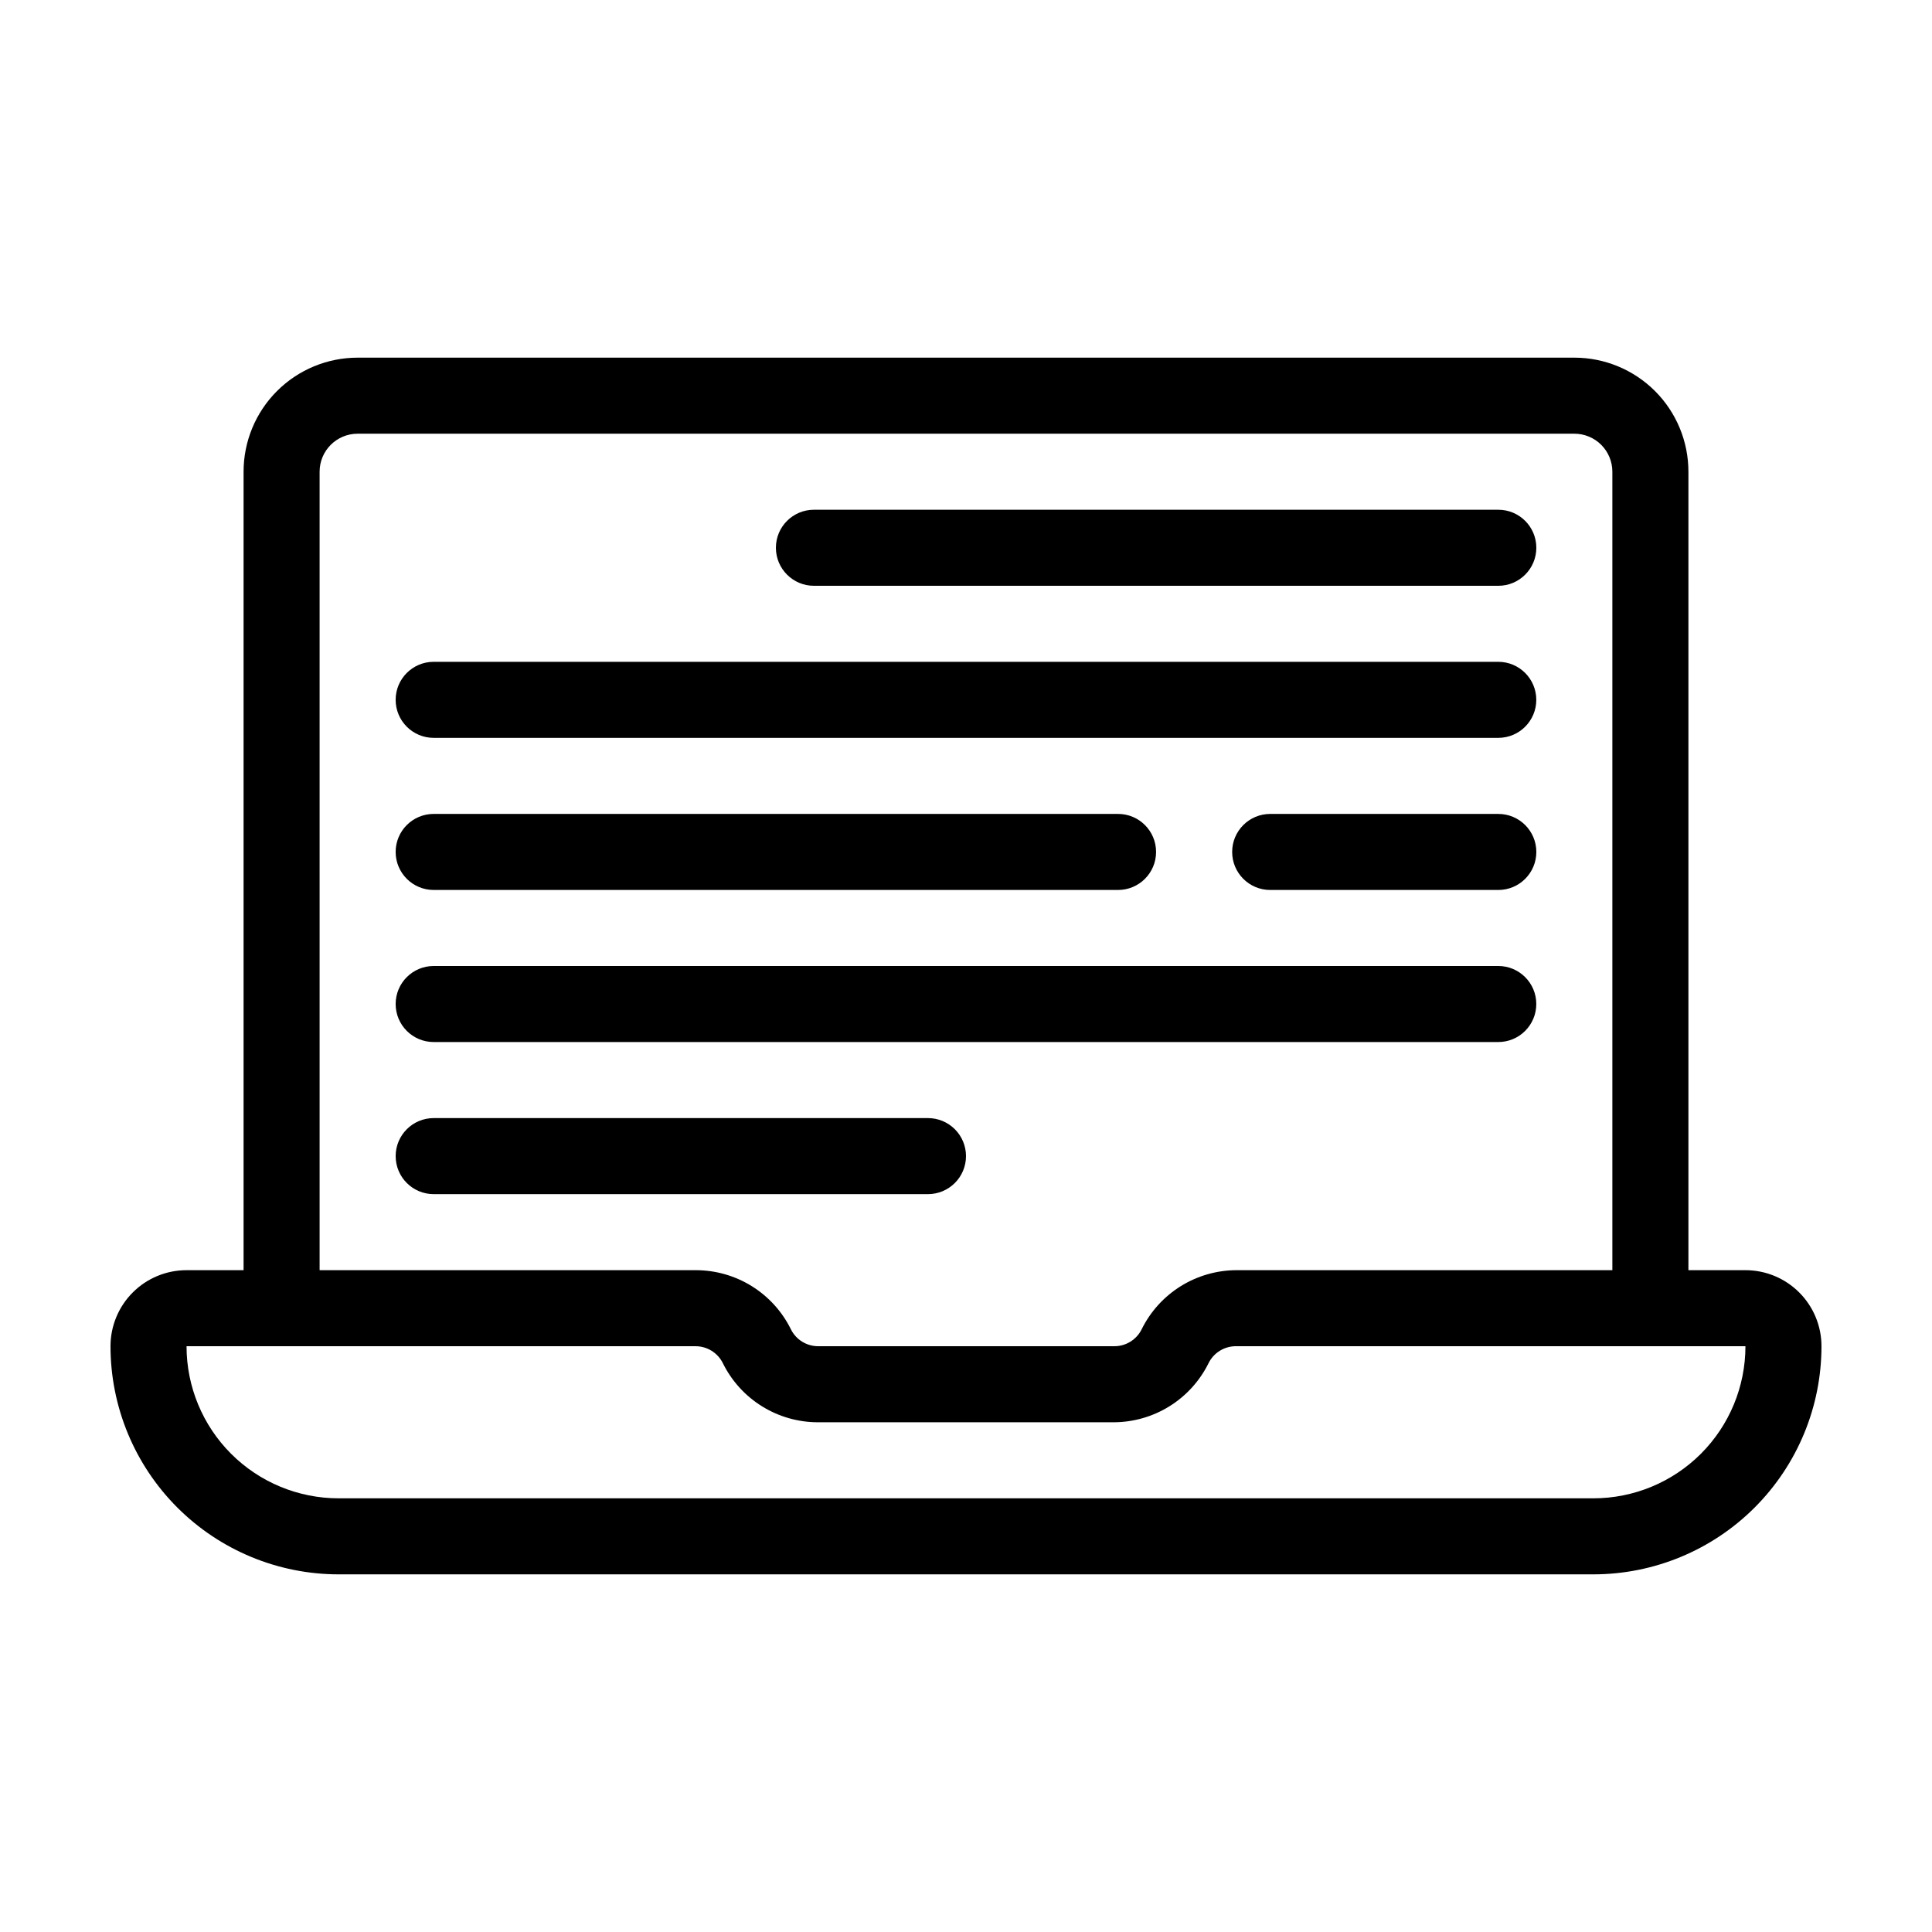
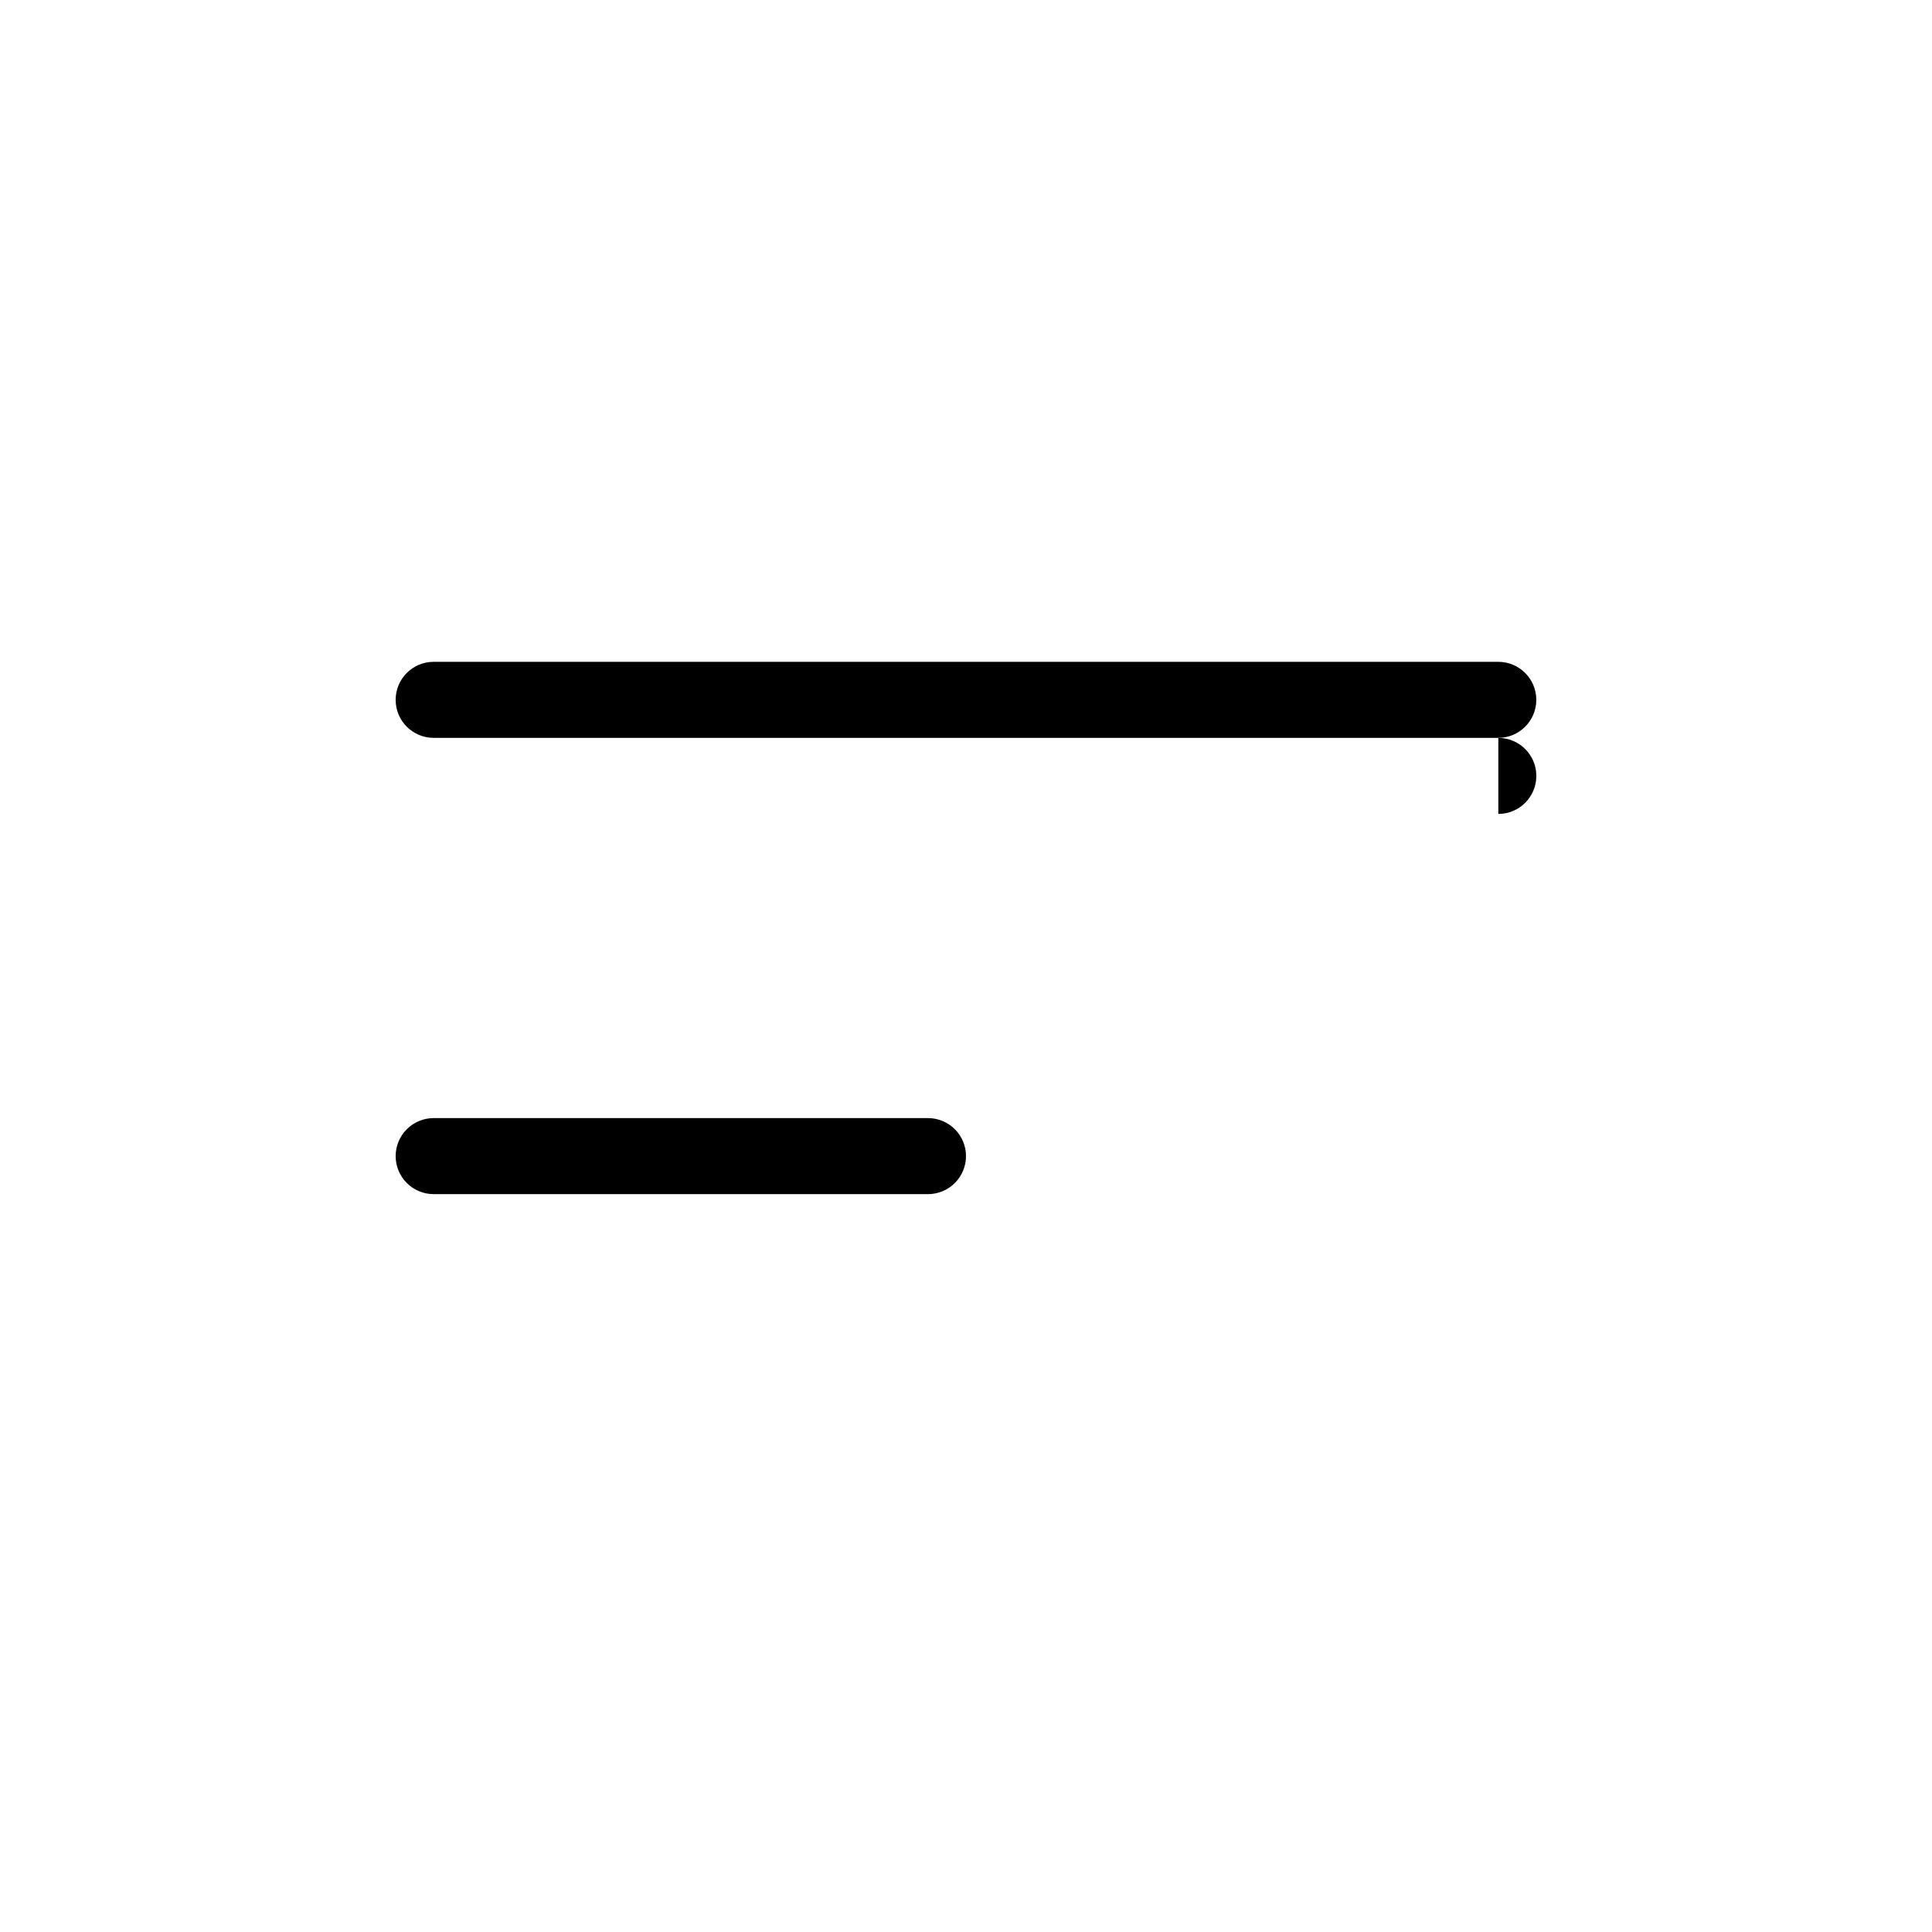
<svg xmlns="http://www.w3.org/2000/svg" fill="#000000" width="800px" height="800px" version="1.1" viewBox="144 144 512 512">
  <g>
-     <path d="m606.56 480.61h-15.113v-211.6c0-8.016-3.184-15.707-8.852-21.375-5.672-5.668-13.359-8.852-21.375-8.852h-322.44c-8.02 0-15.707 3.184-21.375 8.852-5.672 5.668-8.855 13.359-8.855 21.375v211.6h-15.113c-5.344 0-10.473 2.121-14.25 5.902-3.781 3.777-5.902 8.902-5.902 14.25 0 16.031 6.367 31.41 17.707 42.75 11.336 11.336 26.715 17.707 42.75 17.707h332.51c16.035 0 31.414-6.371 42.75-17.707 11.34-11.34 17.707-26.719 17.707-42.75 0-5.348-2.121-10.473-5.902-14.25-3.777-3.781-8.902-5.902-14.25-5.902zm-377.86-211.6c0-5.566 4.512-10.074 10.078-10.074h322.44c2.672 0 5.234 1.059 7.125 2.949 1.887 1.891 2.949 4.453 2.949 7.125v211.6h-99.551c-5.242 0.004-10.379 1.473-14.832 4.238-4.449 2.769-8.039 6.727-10.359 11.43-1.375 2.773-4.211 4.516-7.305 4.484h-78.344c-3.094 0.031-5.934-1.711-7.305-4.484-2.32-4.703-5.91-8.66-10.359-11.43-4.453-2.766-9.59-4.234-14.832-4.238h-99.703zm337.55 272.06h-332.51c-10.691 0-20.941-4.246-28.5-11.805-7.559-7.559-11.805-17.812-11.805-28.5h134.82c3.094-0.031 5.93 1.711 7.305 4.484 2.32 4.699 5.906 8.656 10.359 11.426 4.449 2.769 9.586 4.238 14.828 4.242h78.344c5.242-0.004 10.379-1.473 14.832-4.242 4.449-2.769 8.039-6.727 10.359-11.426 1.395-2.824 4.309-4.574 7.457-4.484h134.82c0 10.688-4.246 20.941-11.805 28.5-7.559 7.559-17.809 11.805-28.5 11.805z" />
    <path d="m400 450.38c0-2.672-1.062-5.234-2.953-7.125s-4.453-2.949-7.125-2.949h-130.99c-5.566 0-10.078 4.512-10.078 10.074 0 5.566 4.512 10.078 10.078 10.078h130.99c2.672 0 5.234-1.062 7.125-2.953s2.953-4.453 2.953-7.125z" />
-     <path d="m258.93 420.15h282.13c5.562 0 10.074-4.512 10.074-10.078 0-5.562-4.512-10.074-10.074-10.074h-282.13c-5.566 0-10.078 4.512-10.078 10.074 0 5.566 4.512 10.078 10.078 10.078z" />
    <path d="m258.93 339.54h282.13c5.562 0 10.074-4.512 10.074-10.078s-4.512-10.074-10.074-10.074h-282.13c-5.566 0-10.078 4.508-10.078 10.074s4.512 10.078 10.078 10.078z" />
-     <path d="m359.7 299.24h181.37c5.562 0 10.074-4.512 10.074-10.078s-4.512-10.074-10.074-10.074h-181.37c-5.566 0-10.078 4.508-10.078 10.074s4.512 10.078 10.078 10.078z" />
-     <path d="m258.93 379.85h181.37c5.562 0 10.074-4.512 10.074-10.078 0-5.566-4.512-10.074-10.074-10.074h-181.37c-5.566 0-10.078 4.508-10.078 10.074 0 5.566 4.512 10.078 10.078 10.078z" />
-     <path d="m541.07 359.7h-60.457c-5.566 0-10.078 4.508-10.078 10.074 0 5.566 4.512 10.078 10.078 10.078h60.457c5.562 0 10.074-4.512 10.074-10.078 0-5.566-4.512-10.074-10.074-10.074z" />
+     <path d="m541.07 359.7h-60.457h60.457c5.562 0 10.074-4.512 10.074-10.078 0-5.566-4.512-10.074-10.074-10.074z" />
  </g>
</svg>